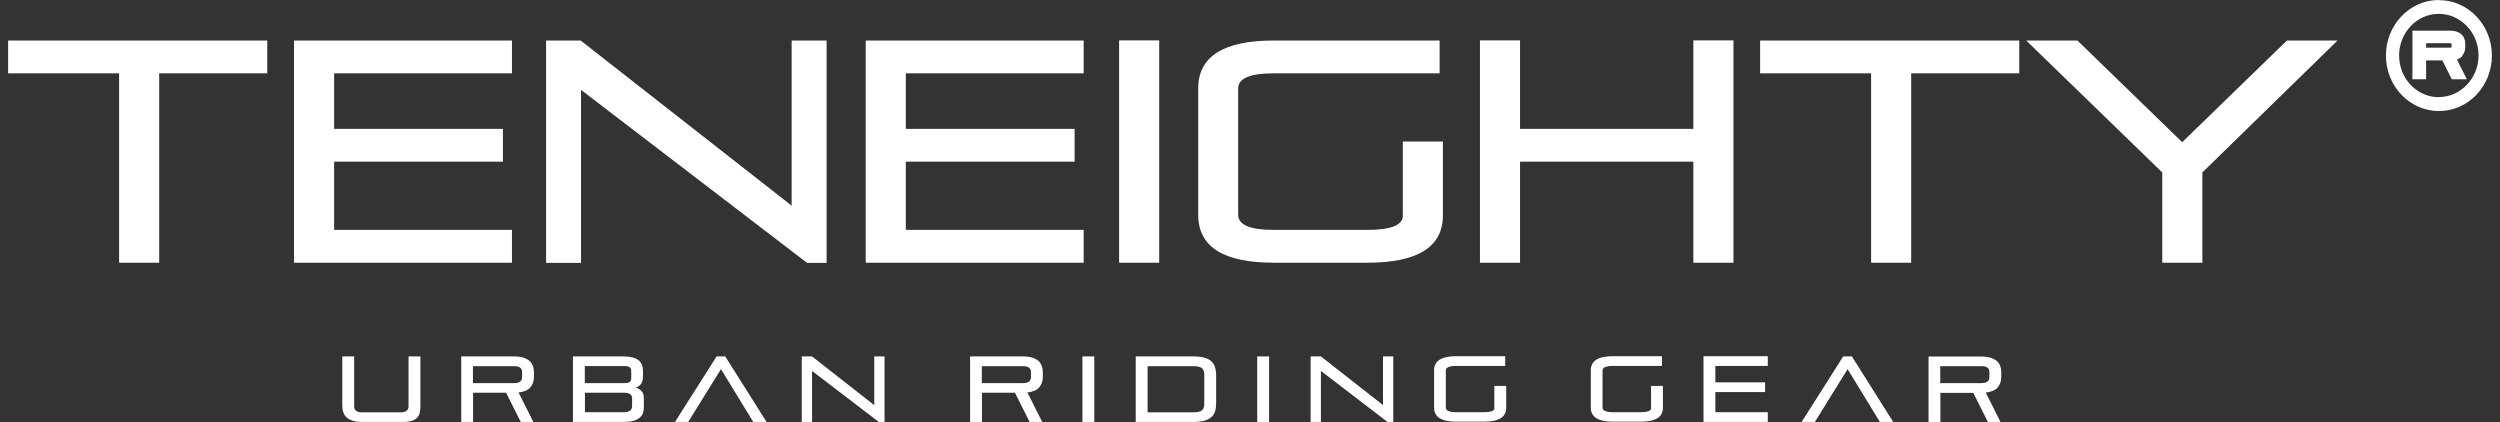
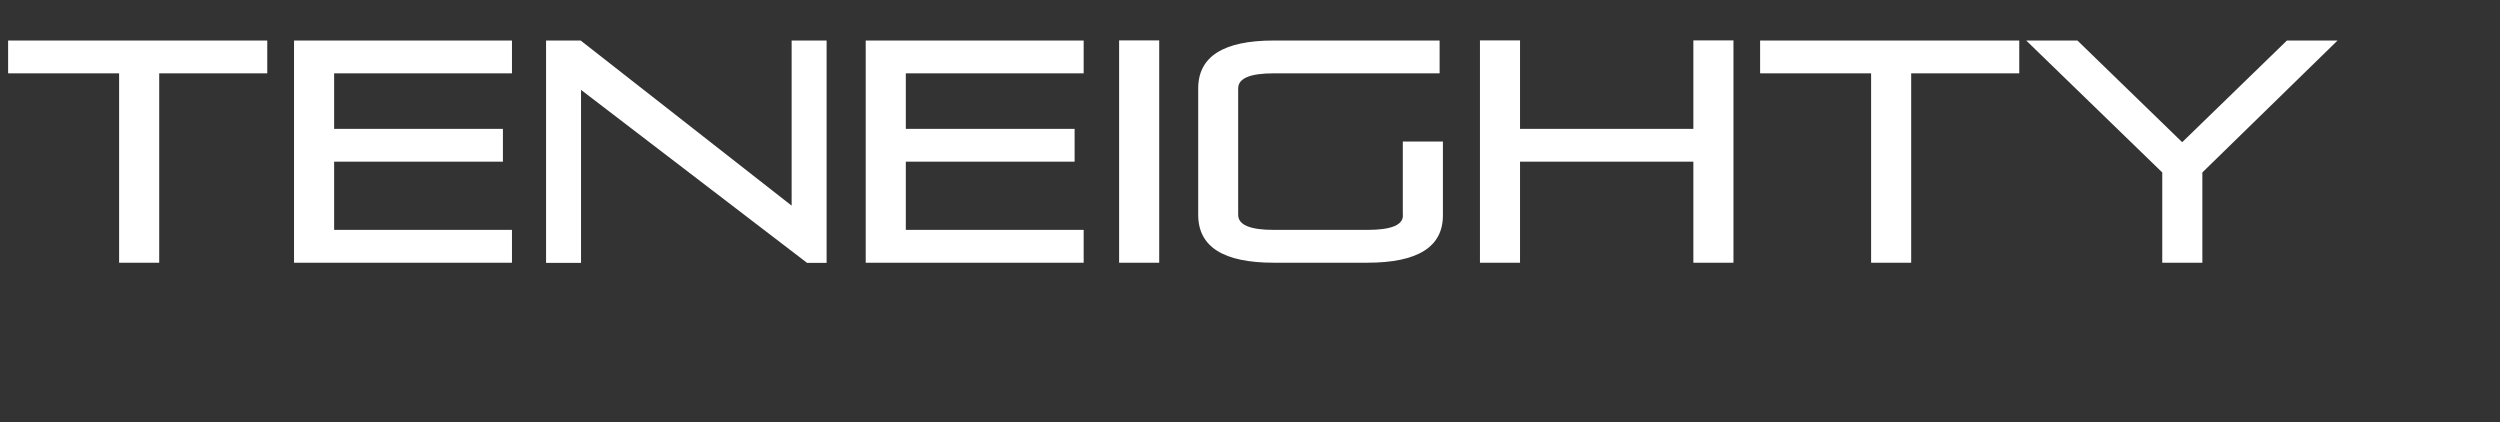
<svg xmlns="http://www.w3.org/2000/svg" width="154" height="26" viewBox="0 0 154 26" fill="none">
  <rect x="0" y="0" width="154" height="26" fill="#333333" stroke="none" />
-   <path d="M151.67 3.436C151.798 3.286 151.859 3.104 151.859 2.891V2.709C151.859 2.591 151.843 2.48 151.806 2.385C151.768 2.275 151.7 2.188 151.618 2.109C151.535 2.038 151.429 1.982 151.309 1.943C151.196 1.903 151.053 1.888 150.895 1.888H148.606V4.881H149.449V3.72H150.45L151.03 4.881H151.956L151.347 3.665C151.482 3.617 151.595 3.546 151.678 3.451L151.67 3.436ZM151.015 2.914C151.015 2.914 151 2.938 150.895 2.938H149.449V2.662H150.895C151 2.662 151.015 2.685 151.015 2.701V2.914ZM150.232 0C148.433 0 146.972 1.54 146.972 3.42C146.972 5.307 148.44 6.84 150.24 6.84C152.047 6.84 153.5 5.307 153.5 3.42C153.5 1.54 152.039 0.008 150.24 0.008L150.232 0ZM150.232 5.987C148.884 5.987 147.785 4.841 147.785 3.42C147.785 2.006 148.877 0.853 150.232 0.853C151.572 0.853 152.679 2.006 152.679 3.412C152.679 4.826 151.572 5.979 150.232 5.979V5.987Z" fill="white" />
-   <path d="M25.166 21.956H25.897V25.021C25.897 25.163 25.882 25.297 25.859 25.416C25.836 25.534 25.776 25.637 25.701 25.724C25.626 25.81 25.513 25.874 25.377 25.921C25.242 25.968 25.061 25.992 24.843 25.992H22.297C22.079 25.992 21.891 25.968 21.74 25.921C21.59 25.874 21.462 25.803 21.364 25.724C21.266 25.637 21.198 25.534 21.153 25.416C21.108 25.297 21.085 25.163 21.085 25.021V21.956H21.816V25.029C21.816 25.273 21.974 25.4 22.297 25.4H24.684C25.008 25.4 25.166 25.273 25.166 25.029V21.956ZM32.824 22.533C32.869 22.651 32.892 22.785 32.892 22.928V23.212C32.892 23.473 32.816 23.686 32.673 23.86C32.53 24.033 32.282 24.136 31.943 24.176L32.854 25.992H32.078L31.175 24.191H29.142V25.992H28.412V21.956H31.68C31.898 21.956 32.086 21.98 32.237 22.027C32.387 22.075 32.515 22.146 32.613 22.225C32.711 22.312 32.779 22.414 32.824 22.533ZM32.161 22.928C32.161 22.675 32.003 22.556 31.68 22.556H29.134V23.599H31.68C32.003 23.599 32.161 23.473 32.161 23.228V22.928ZM39.518 24.089C39.616 24.191 39.661 24.341 39.661 24.531V25.123C39.661 25.242 39.638 25.345 39.601 25.455C39.563 25.558 39.495 25.652 39.405 25.732C39.315 25.811 39.187 25.874 39.028 25.921C38.87 25.968 38.675 25.992 38.441 25.992H35.294V21.956H38.426C38.637 21.956 38.818 21.98 38.968 22.019C39.119 22.059 39.239 22.114 39.337 22.193C39.428 22.264 39.495 22.359 39.54 22.47C39.586 22.58 39.608 22.699 39.608 22.833V23.204C39.608 23.378 39.571 23.528 39.488 23.646C39.405 23.765 39.292 23.844 39.156 23.875C39.3 23.915 39.42 23.986 39.518 24.089ZM36.024 23.599H38.434C38.607 23.599 38.727 23.575 38.788 23.528C38.855 23.48 38.885 23.402 38.885 23.283V22.864C38.885 22.754 38.855 22.675 38.788 22.62C38.72 22.572 38.607 22.549 38.434 22.549H36.024V23.599ZM38.938 24.539C38.938 24.413 38.893 24.326 38.803 24.27C38.712 24.215 38.592 24.191 38.449 24.191H36.032V25.392H38.449C38.592 25.392 38.712 25.36 38.803 25.305C38.893 25.25 38.938 25.139 38.938 24.973V24.539ZM44.141 21.956L41.581 25.992H42.394L44.412 22.738L46.4 25.992H47.221L44.676 21.956H44.141ZM53.854 24.957L50.022 21.956H49.389V25.992H50.022V22.849L54.133 25.992H54.487V21.956H53.854V24.957ZM64.17 22.533C64.215 22.651 64.238 22.785 64.238 22.928V23.212C64.238 23.473 64.162 23.686 64.019 23.86C63.876 24.033 63.628 24.136 63.289 24.176L64.2 25.992H63.425L62.521 24.191H60.488V25.992H59.758V21.956H63.025C63.244 21.956 63.432 21.98 63.583 22.027C63.733 22.075 63.861 22.146 63.959 22.225C64.057 22.312 64.125 22.414 64.17 22.533ZM63.507 22.928C63.507 22.675 63.349 22.556 63.025 22.556H60.48V23.599H63.025C63.349 23.599 63.507 23.473 63.507 23.228V22.928ZM66.677 25.992H67.408V21.956H66.677V25.992ZM74.847 22.628C74.892 22.778 74.915 22.951 74.915 23.149V24.839C74.915 25.029 74.892 25.194 74.847 25.345C74.802 25.487 74.727 25.605 74.614 25.7C74.501 25.795 74.358 25.866 74.177 25.921C73.996 25.968 73.77 25.992 73.492 25.992H69.96V21.956H73.492C73.763 21.956 73.996 21.98 74.177 22.027C74.358 22.075 74.508 22.154 74.614 22.248C74.719 22.343 74.802 22.47 74.847 22.62V22.628ZM74.184 23.149C74.184 23.03 74.177 22.936 74.154 22.864C74.132 22.785 74.094 22.73 74.041 22.683C73.989 22.635 73.921 22.604 73.831 22.588C73.74 22.572 73.627 22.556 73.492 22.556H70.691V25.4H73.492C73.627 25.4 73.74 25.392 73.831 25.368C73.921 25.345 73.989 25.321 74.041 25.273C74.094 25.234 74.132 25.171 74.154 25.1C74.177 25.029 74.184 24.934 74.184 24.831V23.141V23.149ZM77.445 25.992H78.175V21.956H77.445V25.992ZM85.2 24.957L81.368 21.956H80.735V25.992H81.368V22.849L85.471 25.992H85.825V21.956H85.193V24.957H85.2ZM92.06 25.131C92.06 25.305 91.841 25.392 91.412 25.392H89.711C89.281 25.392 89.063 25.297 89.063 25.115V22.817C89.063 22.635 89.281 22.541 89.711 22.541H92.722V21.94H89.711C88.792 21.94 88.34 22.233 88.34 22.809V25.108C88.34 25.692 88.799 25.976 89.711 25.976H91.412C92.331 25.976 92.783 25.692 92.783 25.115V23.773H92.052V25.115L92.06 25.131ZM101.713 25.131C101.713 25.305 101.494 25.392 101.065 25.392H99.364C98.934 25.392 98.716 25.297 98.716 25.115V22.817C98.716 22.635 98.934 22.541 99.364 22.541H102.375V21.94H99.364C98.445 21.94 97.993 22.233 97.993 22.809V25.108C97.993 25.692 98.453 25.976 99.364 25.976H101.065C101.984 25.976 102.436 25.692 102.436 25.115V23.773H101.705V25.115L101.713 25.131ZM104.936 25.992H108.896V25.392H105.666V24.152H108.73V23.552H105.666V22.541H108.896V21.94H104.936V25.992ZM113.542 21.956L110.982 25.992H111.795L113.813 22.738L115.801 25.992H116.622L114.077 21.956H113.542ZM123.052 23.867C122.909 24.041 122.66 24.144 122.322 24.183L123.233 26H122.457L121.554 24.199H119.528V26H118.798V21.964H122.066C122.284 21.964 122.472 21.988 122.623 22.035C122.773 22.083 122.901 22.154 122.999 22.233C123.097 22.312 123.165 22.422 123.21 22.541C123.255 22.659 123.278 22.793 123.278 22.936V23.22C123.278 23.48 123.202 23.694 123.059 23.867H123.052ZM122.547 22.928C122.547 22.675 122.389 22.556 122.066 22.556H119.52V23.599H122.066C122.389 23.599 122.547 23.473 122.547 23.228V22.928Z" fill="white" />
  <path d="M0.5 2.496H16.463V4.517H9.807V16.183H7.337V4.517H0.5V2.496ZM18.112 16.183H31.537V14.161H20.582V9.959H30.98V7.937H20.582V4.517H31.537V2.496H18.112V16.191V16.183ZM48.765 12.668L35.769 2.496H33.638V16.191H35.791V5.536L49.714 16.191H50.919V2.496H48.765V12.668ZM53.328 16.183H66.754V14.161H55.798V9.959H66.196V7.937H55.798V4.517H66.754V2.496H53.328V16.191V16.183ZM68.937 16.183H71.407V2.488H68.937V16.183ZM86.421 13.268C86.421 13.869 85.691 14.161 84.23 14.161H78.462C77.001 14.161 76.271 13.853 76.271 13.229V5.449C76.271 4.825 77.001 4.517 78.462 4.517H88.68V2.496H78.462C75.36 2.496 73.809 3.483 73.809 5.449V13.229C73.809 15.204 75.36 16.183 78.462 16.183H84.23C87.332 16.183 88.883 15.211 88.883 13.268V8.719H86.413V13.268H86.421ZM104.311 7.937H93.634V2.488H91.165V16.183H93.634V9.959H104.311V16.183H106.781V2.488H104.311V7.937ZM108.415 4.517H115.26V16.183H117.729V4.517H124.386V2.496H108.423V4.517H108.415ZM140.875 2.496L134.423 8.759L127.97 2.496H124.815L133.195 10.623V16.183H135.665V10.623L143.993 2.496H140.875Z" fill="white" />
</svg>